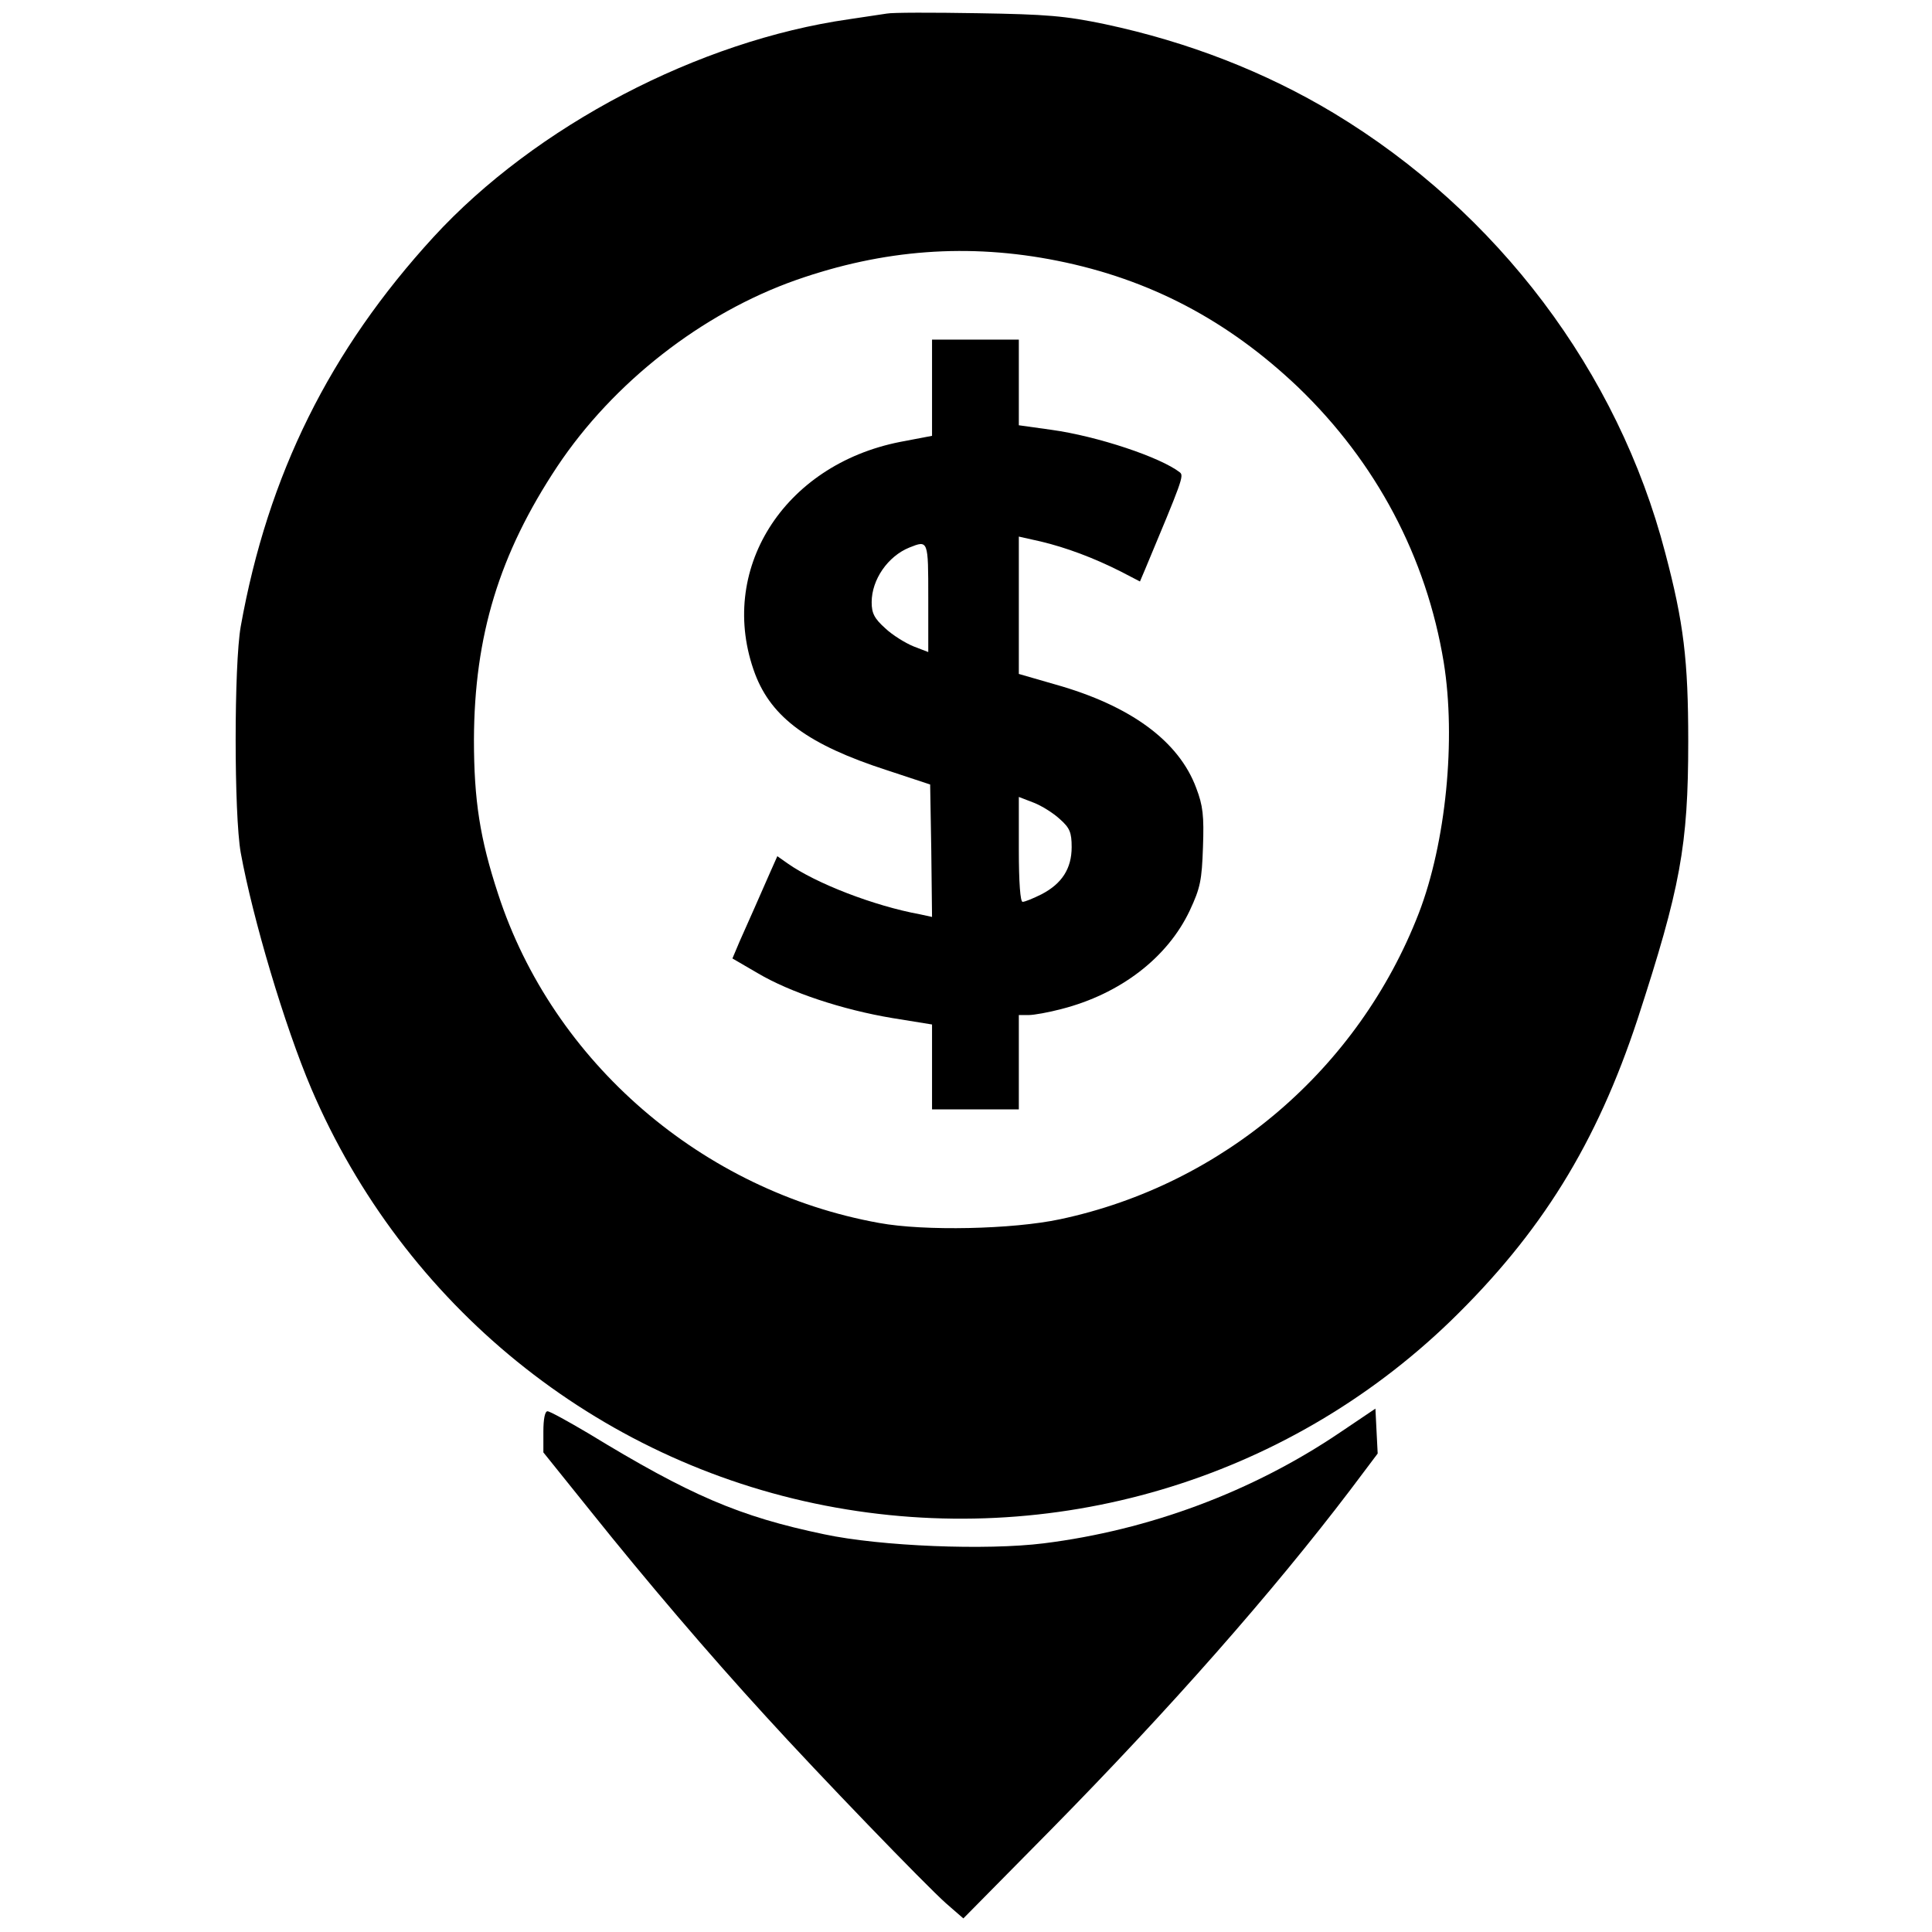
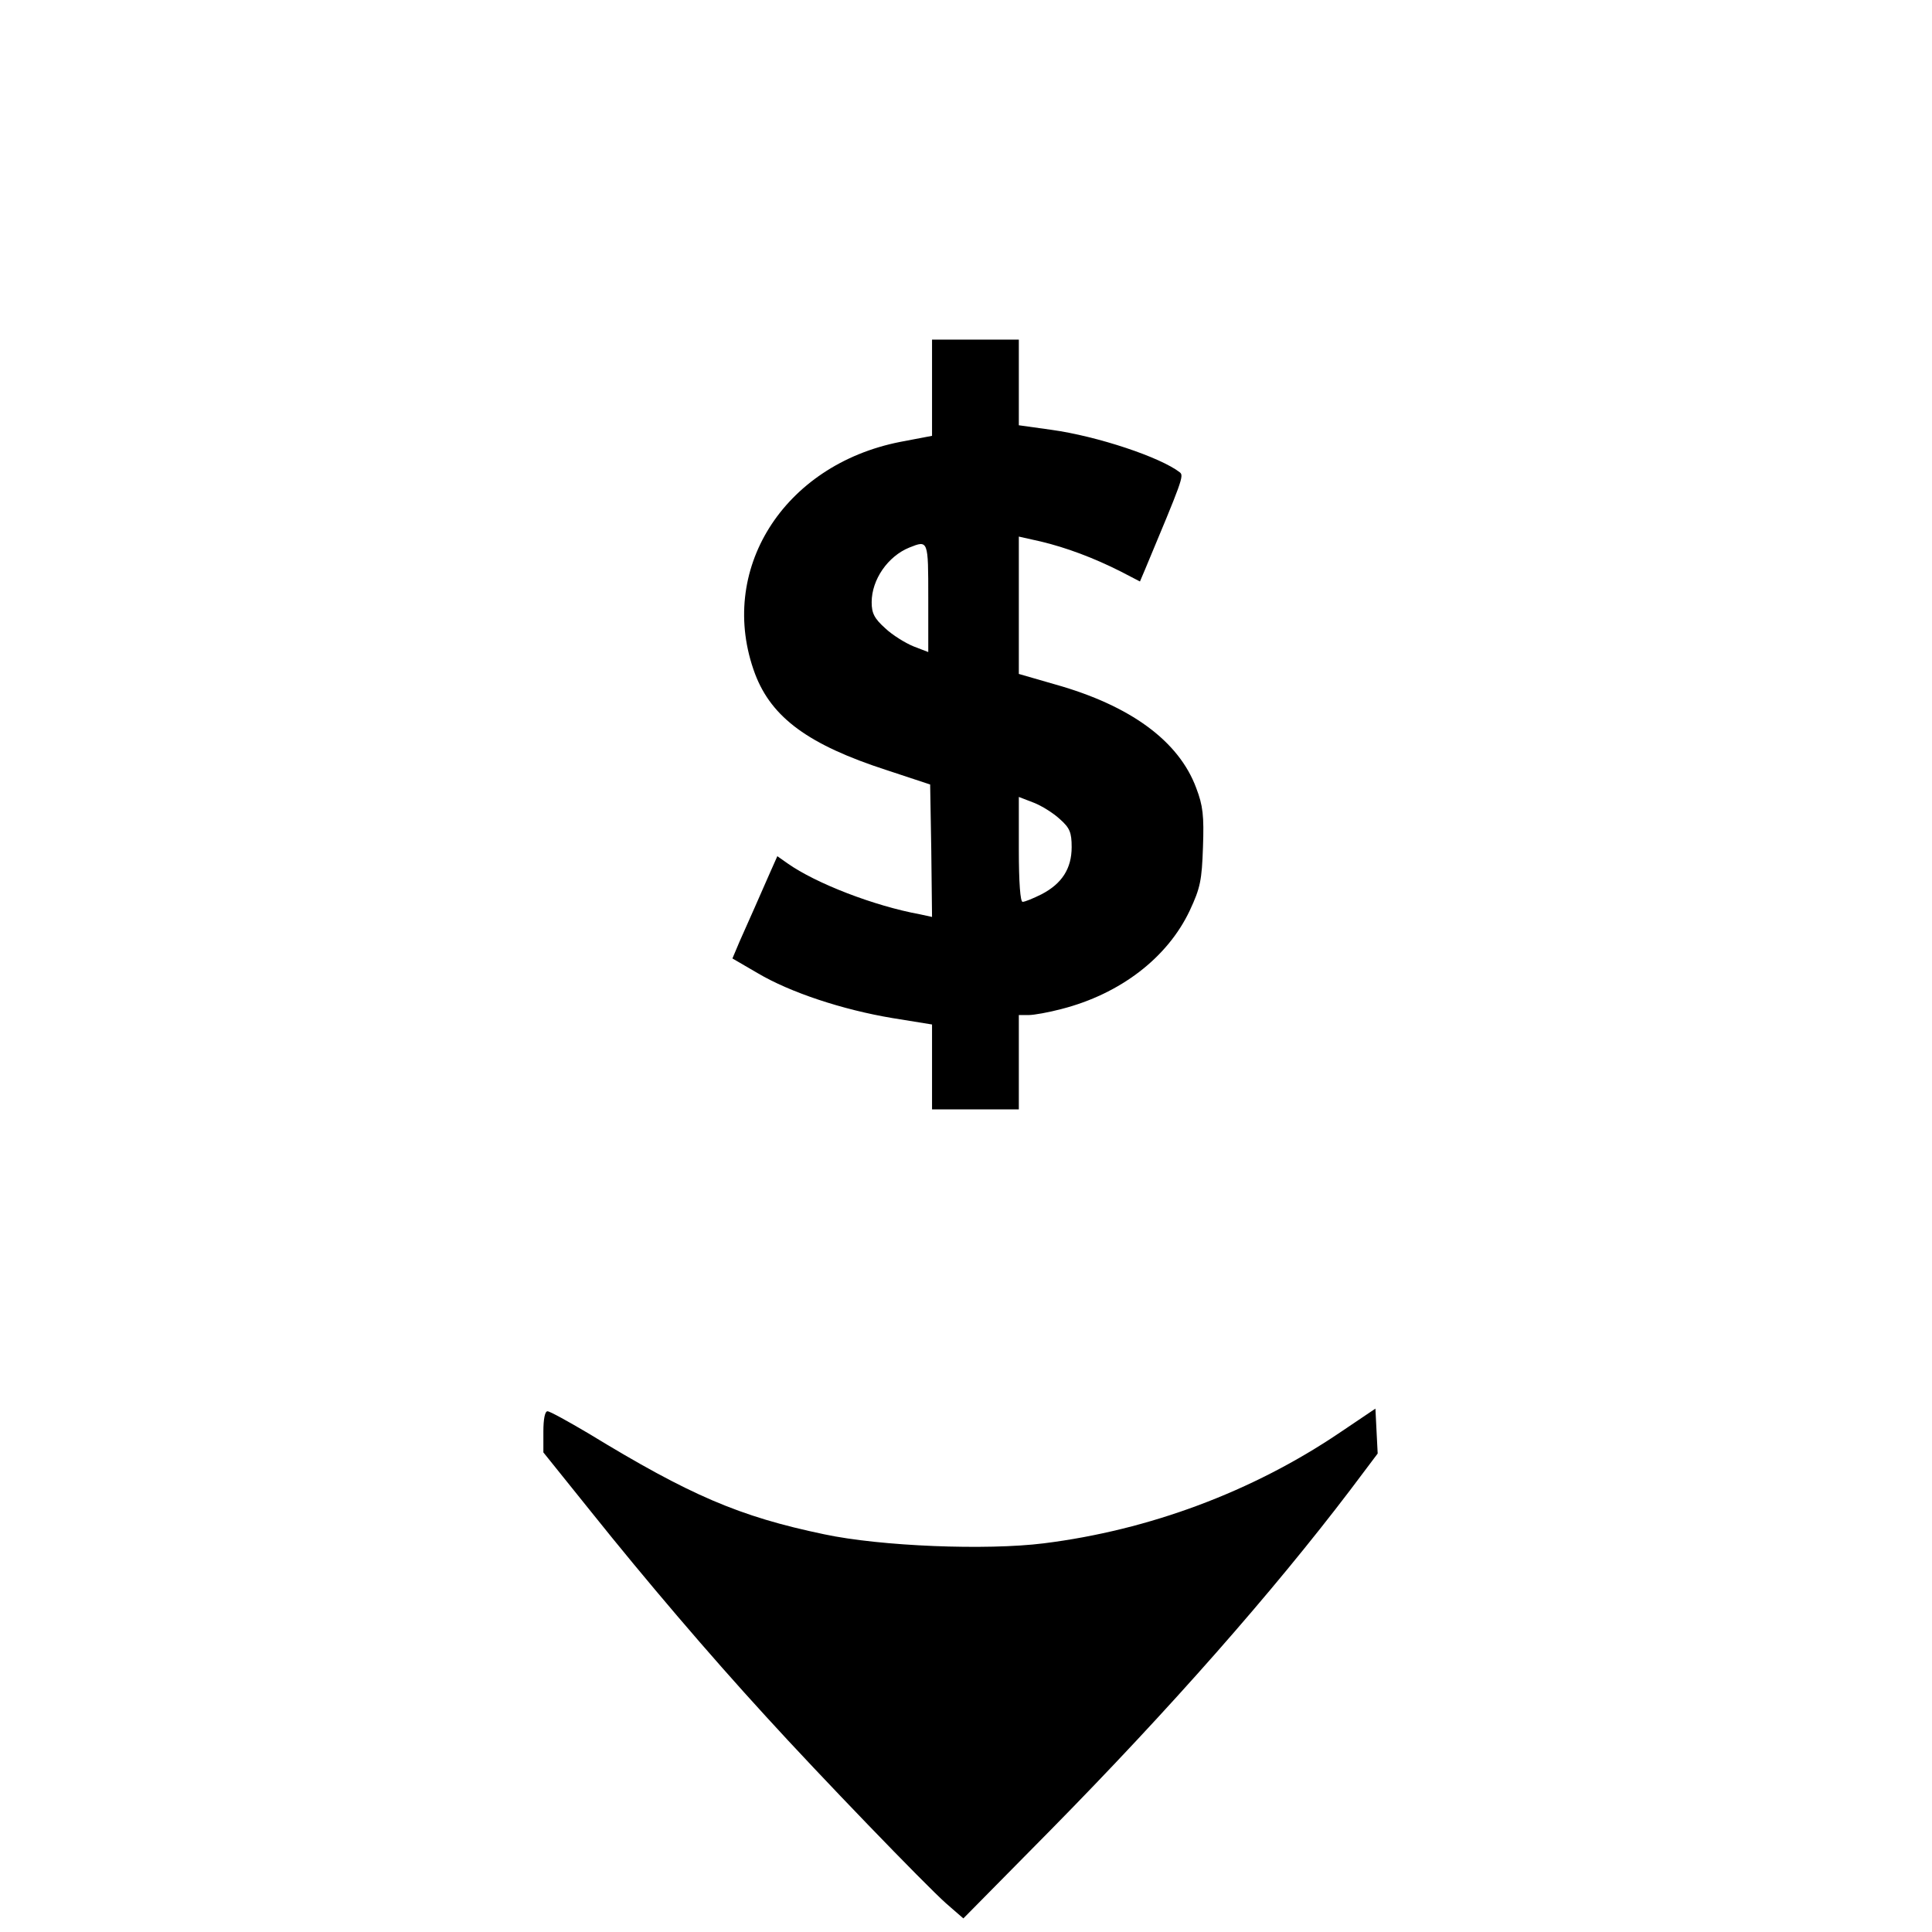
<svg xmlns="http://www.w3.org/2000/svg" version="1.0" viewBox="0 0 512 512">
-   <path d="M235 3.6c-1.4.2-5.9.9-10 1.5-39.9 5.7-83.1 28.3-110.1 57.7-27.5 30-43.9 63-51.1 103.2-1.8 10.1-1.8 49.9 0 60 3.2 17.5 11.6 45.8 18.7 62.5C107 345.8 158 387.2 218.7 399c60.2 11.7 121.9-6.6 165.7-48.9 24-23.3 38.7-47 49.6-80.1 11.3-34.7 13.4-45.8 13.4-73.5 0-21.5-1.2-31.5-6.1-50-12.5-48-44.4-90.3-87.8-116.5-18.1-10.9-38.6-18.9-60.7-23.6-10.6-2.2-15.3-2.6-33.8-2.9-11.8-.2-22.6-.2-24 .1zm45.2 65.5c24.5 4.9 45.2 15.8 63.8 33.5 20.7 19.9 34 45 38.6 72.9 3.3 20.4.6 47.8-6.6 66.5-16 41.3-51.8 71.9-95 81.1-12.6 2.7-36.1 3.2-48 1-46.8-8.4-86.5-42.6-101-87.2-4.8-14.6-6.4-24.8-6.4-40.9.1-27.5 6.7-49.2 22.1-72.4C162.5 101.4 186 83 211 74.2c23.1-8.1 45.7-9.8 69.2-5.1z" />
  <path d="M247 102.7v12.8l-8.4 1.6c-31.1 6.1-48.7 34.2-38.5 61.5 4.4 11.6 14.2 18.8 34.9 25.5l11.5 3.8.3 17.5.2 17.6-3.2-.7c-12.1-2.2-27.6-8.2-35.1-13.5l-2.7-1.9-2 4.5c-1.1 2.5-2.9 6.6-4 9.1s-2.9 6.5-4 9l-1.9 4.5 6.7 3.9c8.6 5.1 22.5 9.7 35.7 11.9l10.5 1.7V294h23v-25h2.6c1.4 0 5.3-.7 8.7-1.6 15.6-4 28.1-13.6 34-26.1 2.8-6 3.2-8 3.5-16.8.3-8.3 0-11-1.8-15.7-4.6-12.4-17.4-21.8-37.3-27.4l-9.7-2.8v-36.4l5.8 1.3c6.7 1.6 14 4.3 21.3 8l5 2.6 1.4-3.3c9.7-23.2 10.3-24.7 9.2-25.6-5.1-4-21.8-9.6-34.1-11.3l-8.6-1.2V90h-23v12.7zm-1 55.7v14.4l-3.9-1.5c-2.2-.9-5.6-3-7.5-4.8-2.9-2.6-3.6-4-3.6-6.9 0-6 4.3-12.2 10-14.5 5-2 5-2 5 13.3zm34.9 58.7c2.6 2.3 3.1 3.5 3.1 7.4 0 5.7-2.6 9.7-8 12.5-2.2 1.1-4.4 2-5 2-.6 0-1-5-1-13.9v-13.9l3.9 1.5c2.1.8 5.3 2.8 7 4.4zM355 379.7c-23.1 15.6-50.4 25.8-78.4 29.3-15.2 1.9-43.2.8-58.2-2.4-22.5-4.7-35.5-10.3-62.4-26.7-5.4-3.2-10.3-5.9-10.9-5.9-.7 0-1.1 2.1-1.1 5.4v5.5l12.7 15.8c14.4 18 31 37.5 46.3 54.2 14.2 15.6 42.1 44.5 47.7 49.5l4.6 4 23.1-23.4c31.6-32.1 58.8-63 79.4-90.1l7.3-9.7-.3-5.9-.3-6-9.5 6.4z" />
</svg>